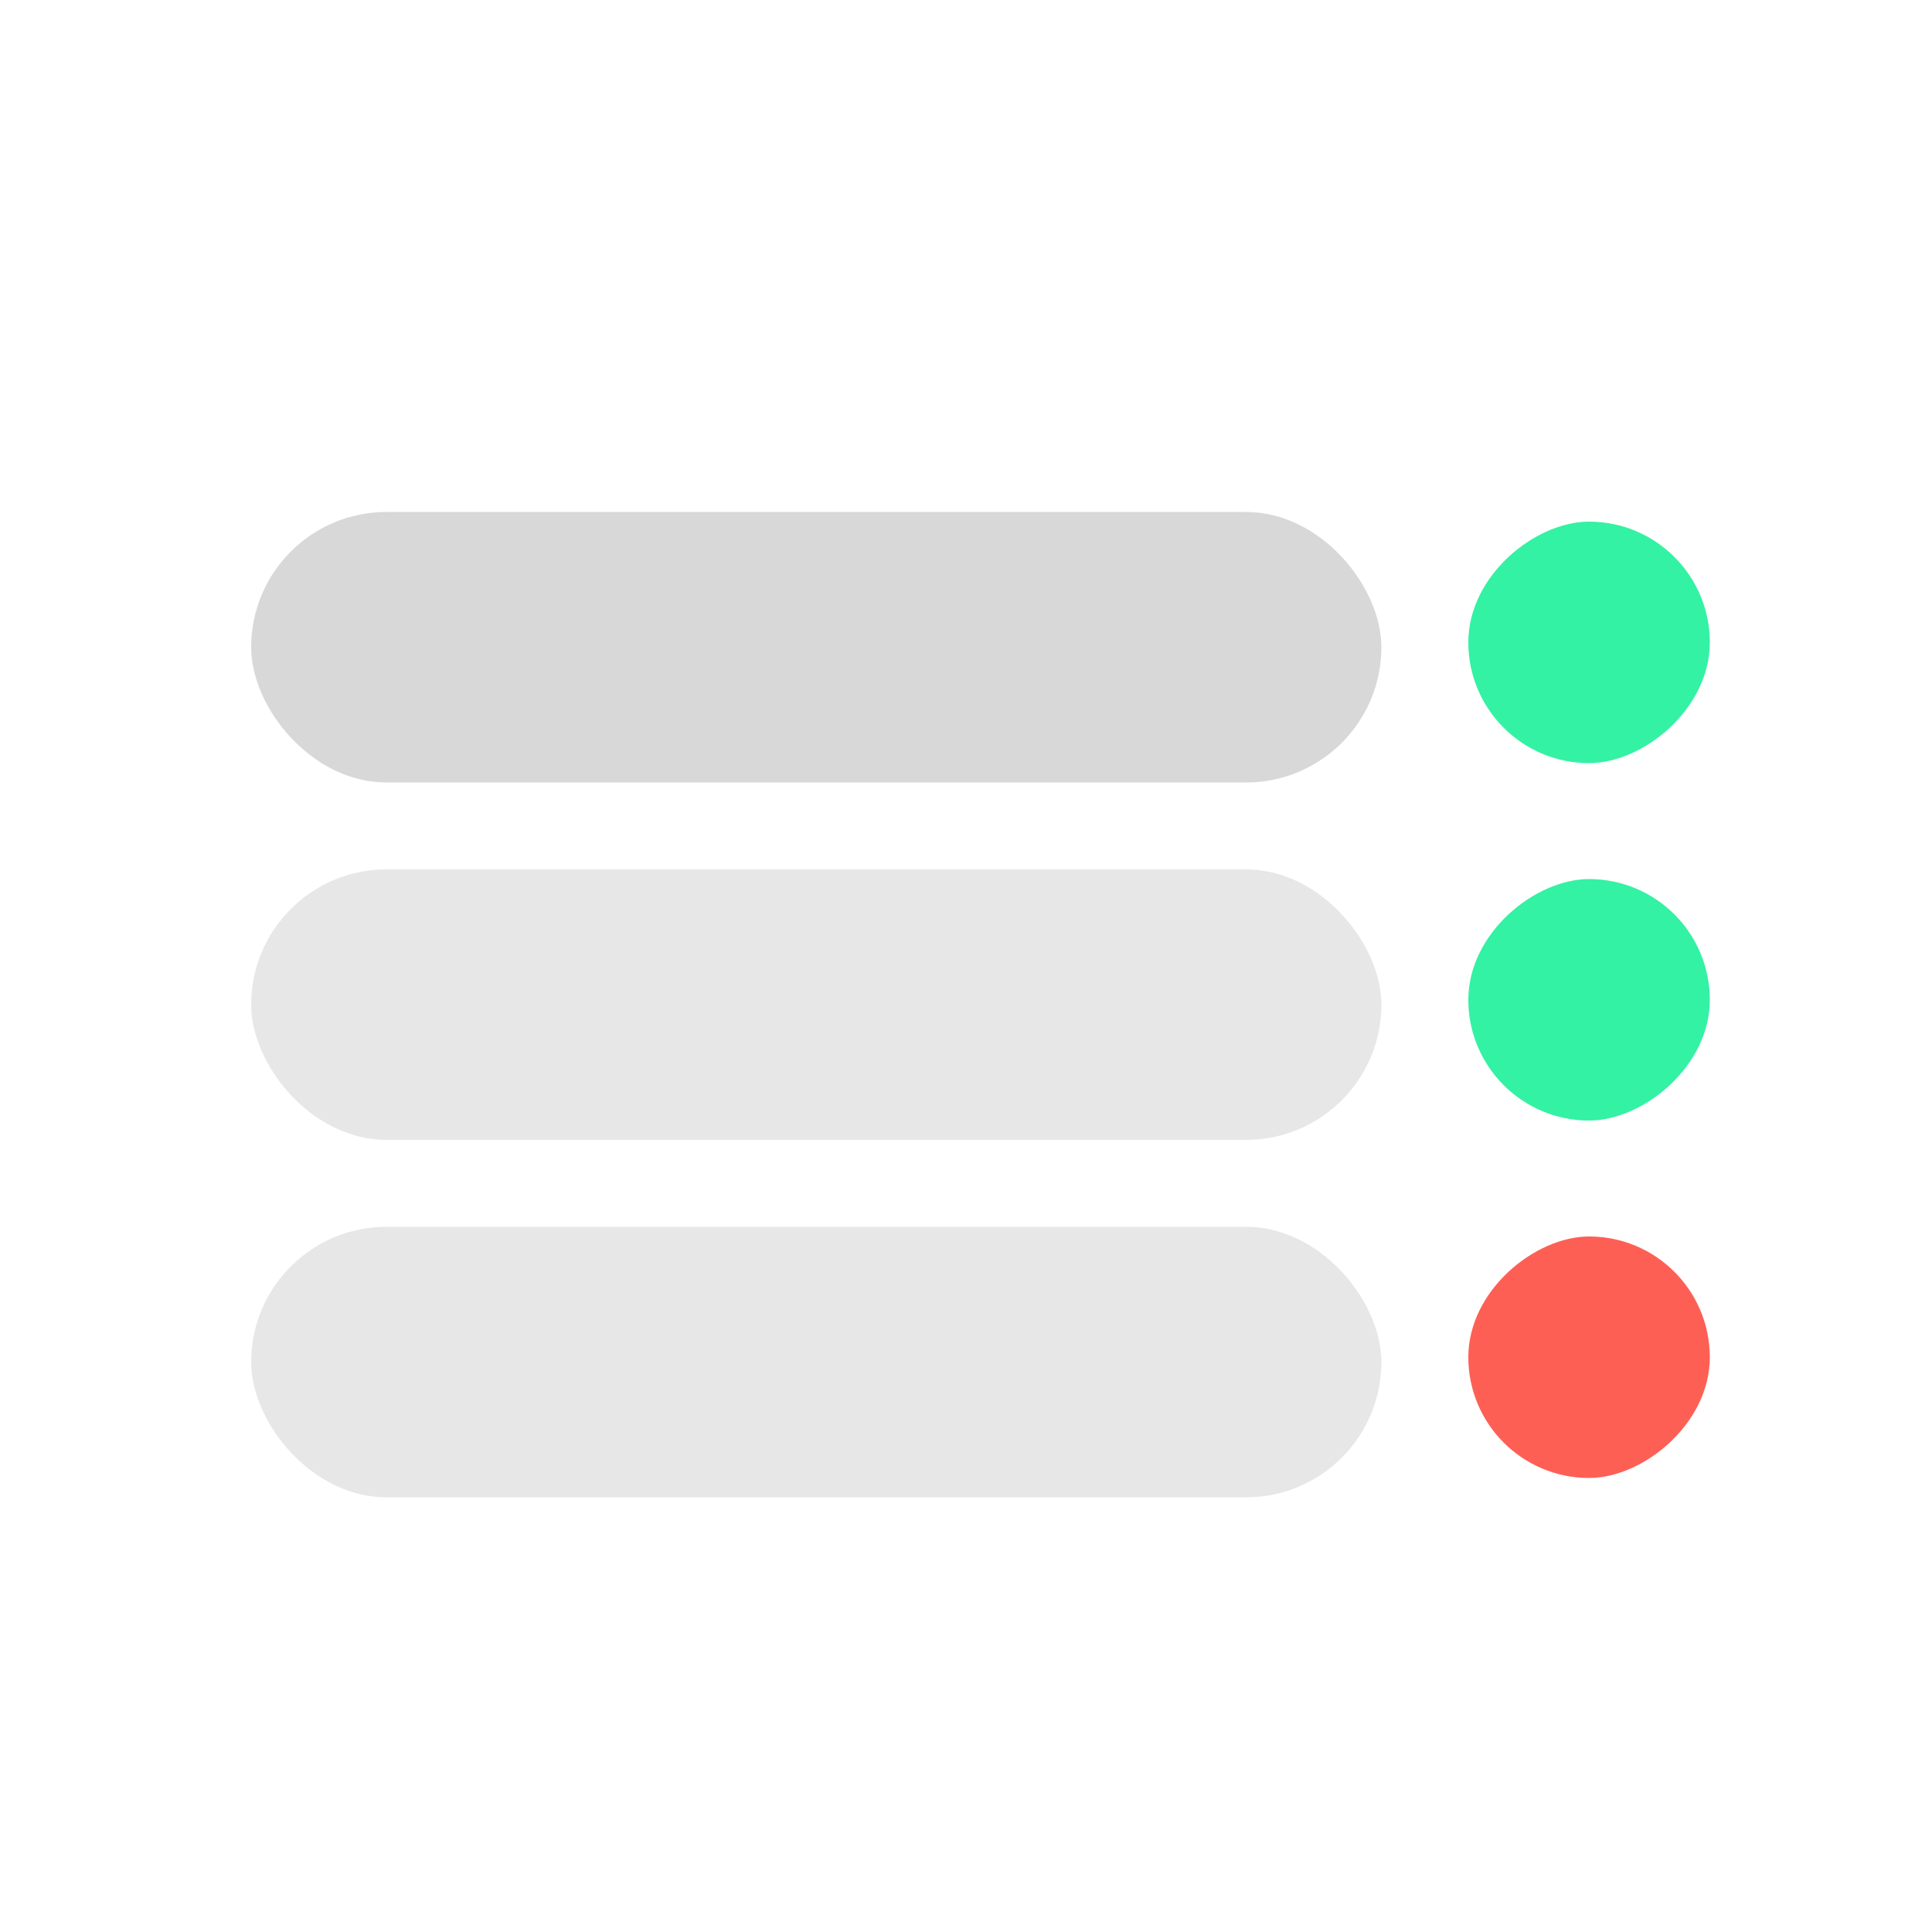
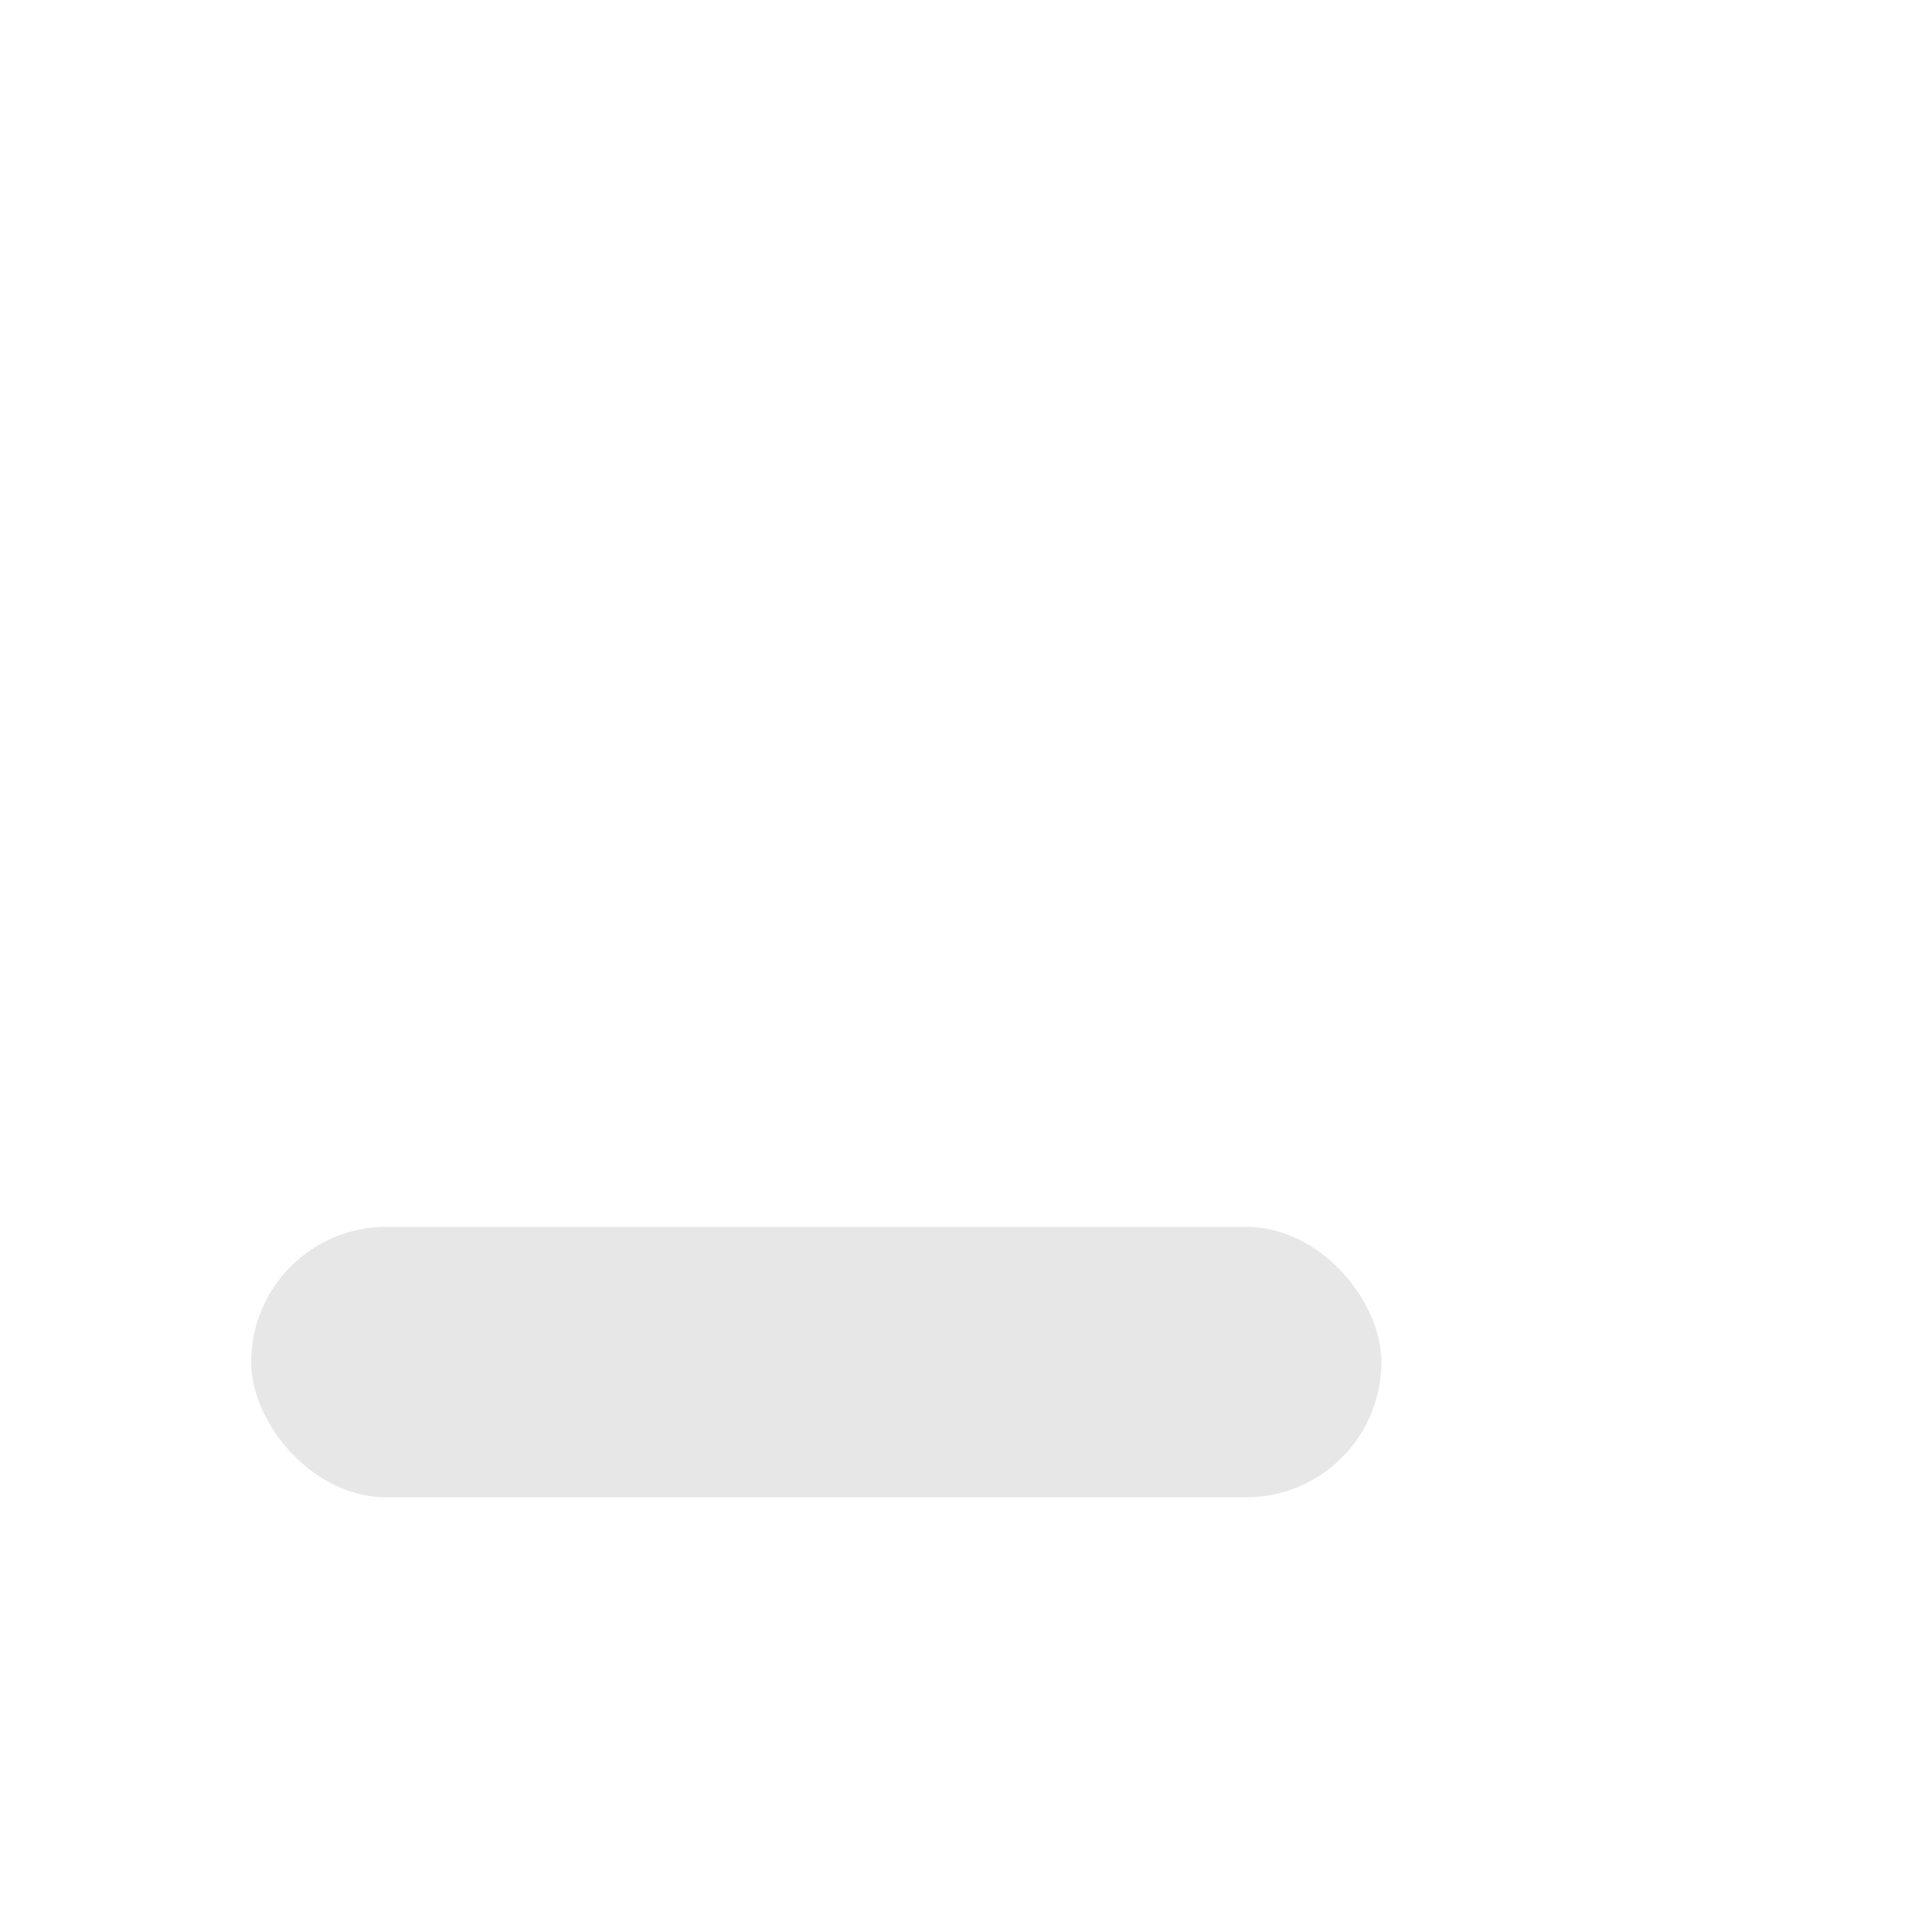
<svg xmlns="http://www.w3.org/2000/svg" width="200px" height="200px" viewBox="0 0 200 200" version="1.1">
  <title>Group 4</title>
  <g id="Page-2" stroke="none" stroke-width="1" fill="none" fill-rule="evenodd">
    <g id="Group-4">
-       <rect id="Rectangle" fill="#FE5F55" transform="translate(164.5, 140.5) rotate(-90) translate(-164.5, -140.5) " x="152" y="128" width="25" height="25" rx="12.5" />
-       <rect id="Rectangle" fill="#33F2A3" transform="translate(164.5, 66.5) rotate(-90) translate(-164.5, -66.5) " x="152" y="54" width="25" height="25" rx="12.5" />
-       <rect id="Rectangle" fill="#33F2A3" transform="translate(164.5, 103.5) rotate(-90) translate(-164.5, -103.5) " x="152" y="91" width="25" height="25" rx="12.5" />
-       <rect id="Rectangle" fill="#D8D8D8" x="26" y="53" width="117" height="28" rx="14" />
-       <rect id="Rectangle" fill="#E7E7E7" x="26" y="90" width="117" height="28" rx="14" />
      <rect id="Rectangle" fill="#E7E7E7" x="26" y="127" width="117" height="28" rx="14" />
      <rect id="Rectangle" x="0" y="0" width="200" height="200" rx="30.5" />
    </g>
  </g>
</svg>